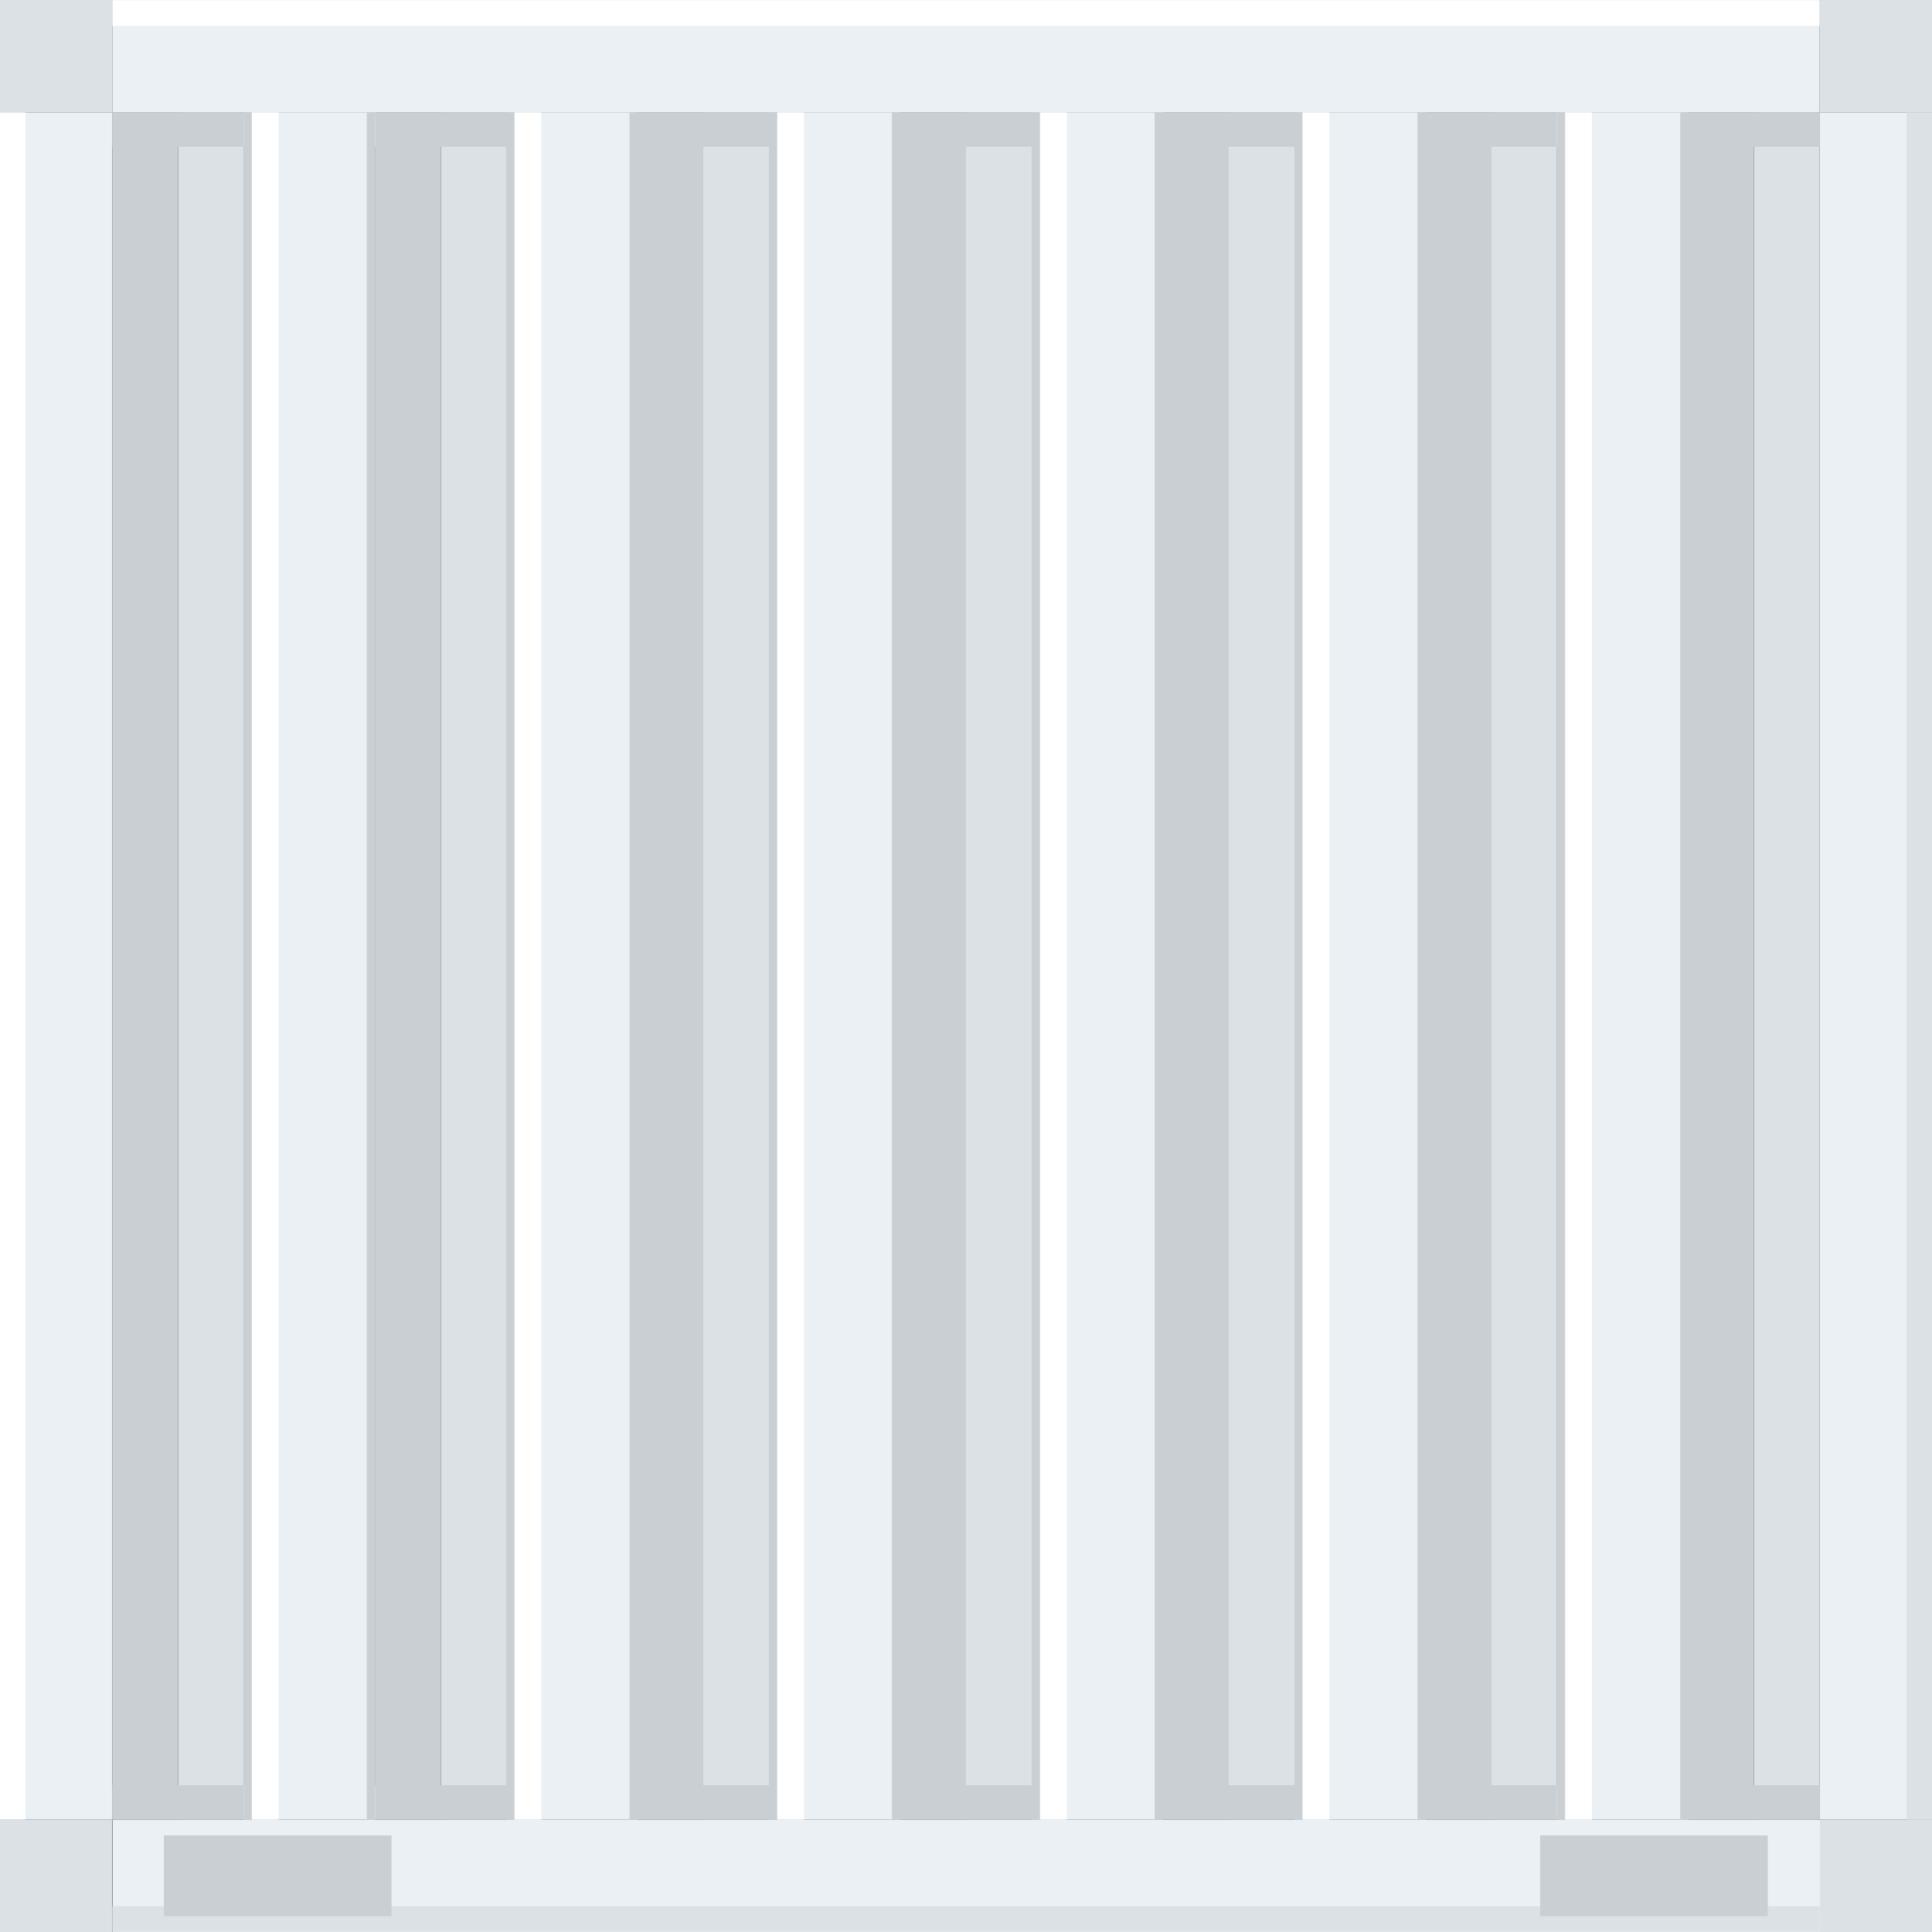
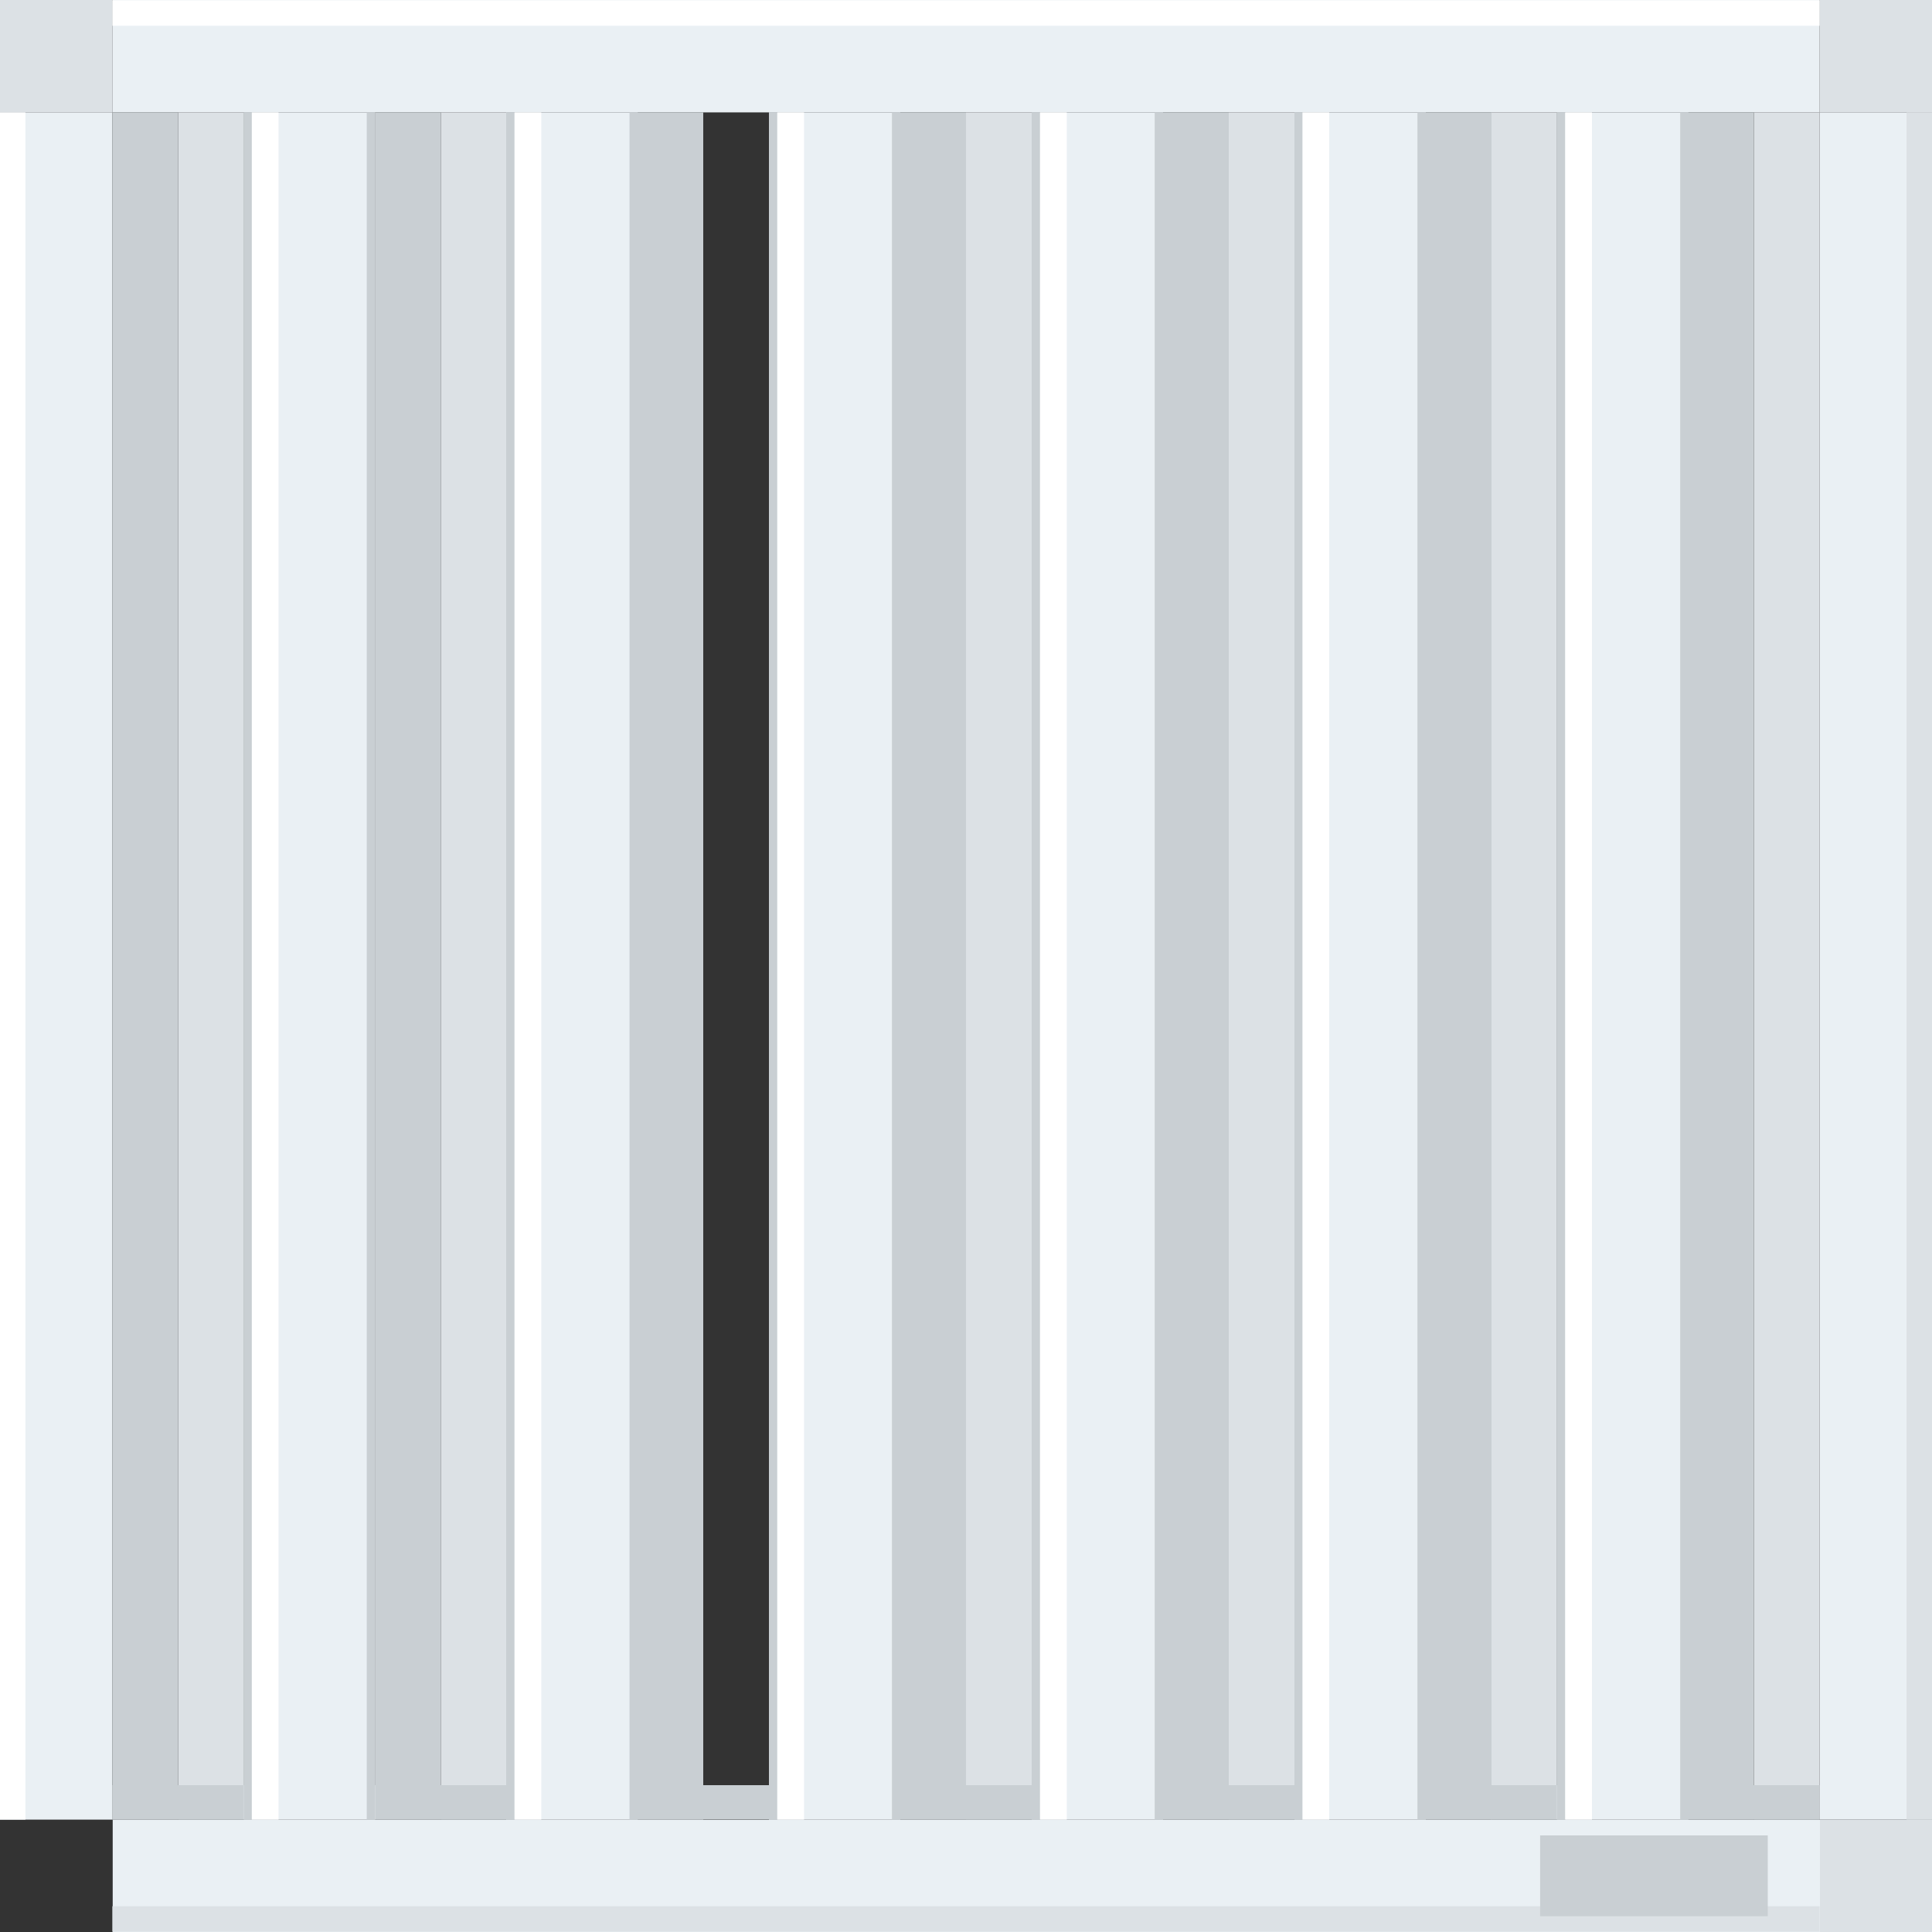
<svg xmlns="http://www.w3.org/2000/svg" id="_イヤー_2" viewBox="0 0 60 60">
  <rect x="0" y="0" width="60" height="60" fill="#333333" stroke="none" />
  <defs>
    <style>.cls-1{fill:#eaf0f4;}.cls-2{fill:#fff;}.cls-3{fill:#c9cfd3;}.cls-4{fill:#dce1e5;}</style>
  </defs>
  <g id="_イヤー_1-2">
    <g>
      <rect class="cls-4" width="3.49" height="3.49" />
      <rect class="cls-4" x="56.51" width="3.49" height="3.49" />
      <rect class="cls-1" x="28.26" y="-24.77" width="3.49" height="53.02" transform="translate(31.74 -28.26) rotate(90)" />
      <rect class="cls-2" x="29.6" y="-26.11" width=".79" height="53.02" transform="translate(29.6 30.4) rotate(-90)" />
      <rect class="cls-1" x="56.51" y="3.49" width="3.49" height="53.02" transform="translate(116.51 60) rotate(180)" />
      <rect class="cls-1" y="3.49" width="3.49" height="53.02" transform="translate(3.49 60) rotate(180)" />
      <rect class="cls-2" y="3.49" width=".79" height="53.02" transform="translate(.79 60) rotate(180)" />
-       <rect class="cls-4" y="56.51" width="3.49" height="3.49" />
      <rect class="cls-4" x="56.51" y="56.51" width="3.49" height="3.49" />
      <rect class="cls-1" x="28.26" y="31.74" width="3.49" height="53.02" transform="translate(88.26 28.26) rotate(90)" />
      <rect class="cls-4" x="29.6" y="33.09" width=".79" height="53.02" transform="translate(89.6 29.6) rotate(90)" />
      <rect class="cls-4" x="59.21" y="3.49" width=".79" height="53.02" />
-       <rect class="cls-3" x="5.09" y="57" width="7.07" height="2.51" />
      <rect class="cls-3" x="47.83" y="57" width="7.07" height="2.51" />
      <rect class="cls-4" x="5.53" y="3.49" width="2.04" height="53.02" />
      <rect class="cls-3" x="3.49" y="3.49" width="2.04" height="53.02" />
      <rect class="cls-4" x="13.69" y="3.49" width="2.04" height="53.02" />
      <rect class="cls-3" x="11.65" y="3.49" width="2.04" height="53.02" />
-       <rect class="cls-4" x="21.84" y="3.49" width="2.04" height="53.02" />
      <rect class="cls-3" x="19.8" y="3.49" width="2.04" height="53.02" />
      <rect class="cls-4" x="30" y="3.49" width="2.04" height="53.02" />
      <rect class="cls-3" x="27.96" y="3.49" width="2.04" height="53.02" />
      <rect class="cls-4" x="38.16" y="3.49" width="2.04" height="53.02" />
      <rect class="cls-3" x="36.12" y="3.49" width="2.04" height="53.02" />
      <rect class="cls-4" x="46.31" y="3.49" width="2.04" height="53.02" />
      <rect class="cls-3" x="44.28" y="3.49" width="2.04" height="53.02" />
      <rect class="cls-4" x="54.47" y="3.49" width="2.04" height="53.02" />
      <rect class="cls-3" x="52.43" y="3.49" width="2.04" height="53.02" />
-       <rect class="cls-3" x="3.49" y="3.49" width="53.02" height="1.07" />
      <rect class="cls-3" x="3.49" y="55.44" width="53.02" height="1.07" />
      <g>
        <rect class="cls-1" x="48.35" y="3.49" width="4.08" height="53.02" />
        <rect class="cls-3" x="48.35" y="3.49" width=".26" height="53.02" />
        <rect class="cls-3" x="52.18" y="3.49" width=".26" height="53.02" />
        <rect class="cls-2" x="48.61" y="3.49" width=".83" height="53.02" />
      </g>
      <g>
        <rect class="cls-1" x="40.2" y="3.49" width="4.08" height="53.02" />
        <rect class="cls-3" x="40.2" y="3.49" width=".26" height="53.02" />
        <rect class="cls-3" x="44.02" y="3.49" width=".26" height="53.02" />
        <rect class="cls-2" x="40.45" y="3.49" width=".83" height="53.02" />
      </g>
      <g>
        <rect class="cls-1" x="32.04" y="3.49" width="4.08" height="53.02" />
        <rect class="cls-3" x="32.04" y="3.49" width=".26" height="53.02" />
        <rect class="cls-3" x="35.86" y="3.49" width=".26" height="53.02" />
        <rect class="cls-2" x="32.3" y="3.49" width=".83" height="53.02" />
      </g>
      <g>
        <rect class="cls-1" x="23.88" y="3.49" width="4.08" height="53.02" />
        <rect class="cls-3" x="23.88" y="3.49" width=".26" height="53.02" />
        <rect class="cls-3" x="27.7" y="3.49" width=".26" height="53.02" />
        <rect class="cls-2" x="24.14" y="3.49" width=".83" height="53.02" />
      </g>
      <g>
        <rect class="cls-1" x="15.72" y="3.49" width="4.08" height="53.02" />
        <rect class="cls-3" x="15.72" y="3.49" width=".26" height="53.02" />
        <rect class="cls-3" x="19.55" y="3.49" width=".26" height="53.02" />
        <rect class="cls-2" x="15.98" y="3.49" width=".83" height="53.02" />
      </g>
      <g>
        <rect class="cls-1" x="7.57" y="3.49" width="4.08" height="53.02" />
        <rect class="cls-3" x="7.57" y="3.49" width=".26" height="53.02" />
        <rect class="cls-3" x="11.39" y="3.49" width=".26" height="53.02" />
        <rect class="cls-2" x="7.82" y="3.49" width=".83" height="53.02" />
      </g>
    </g>
  </g>
</svg>